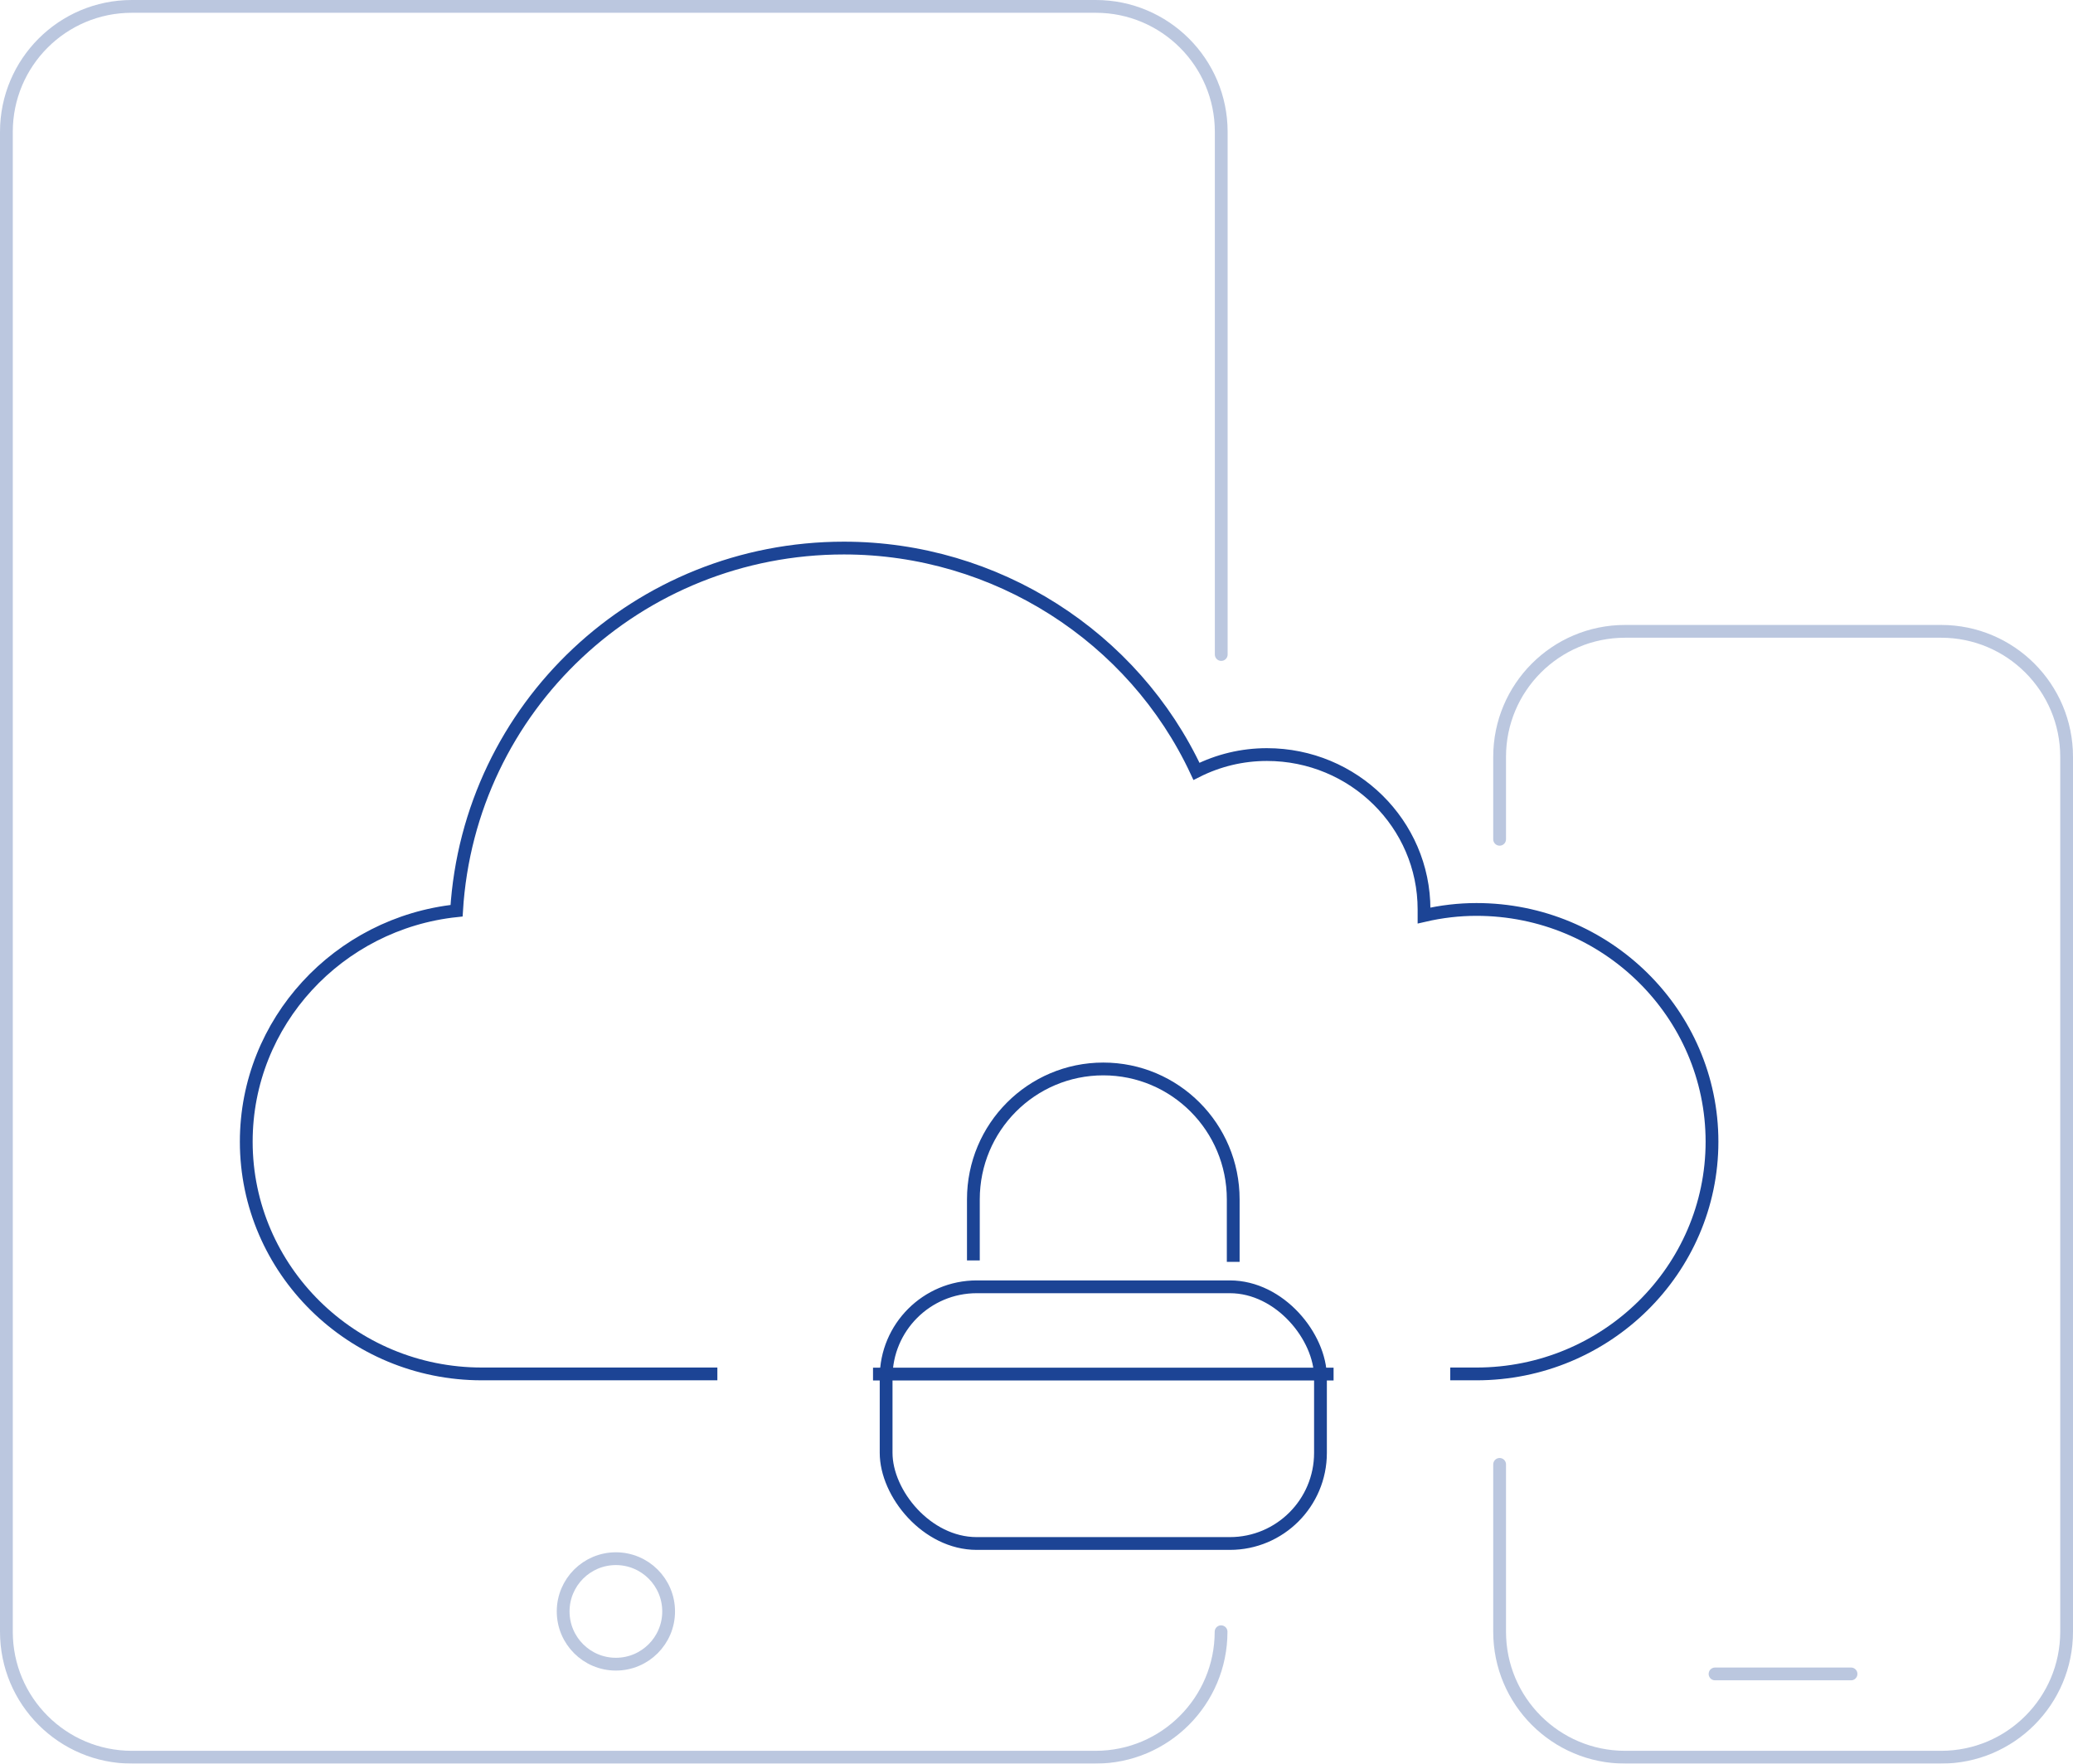
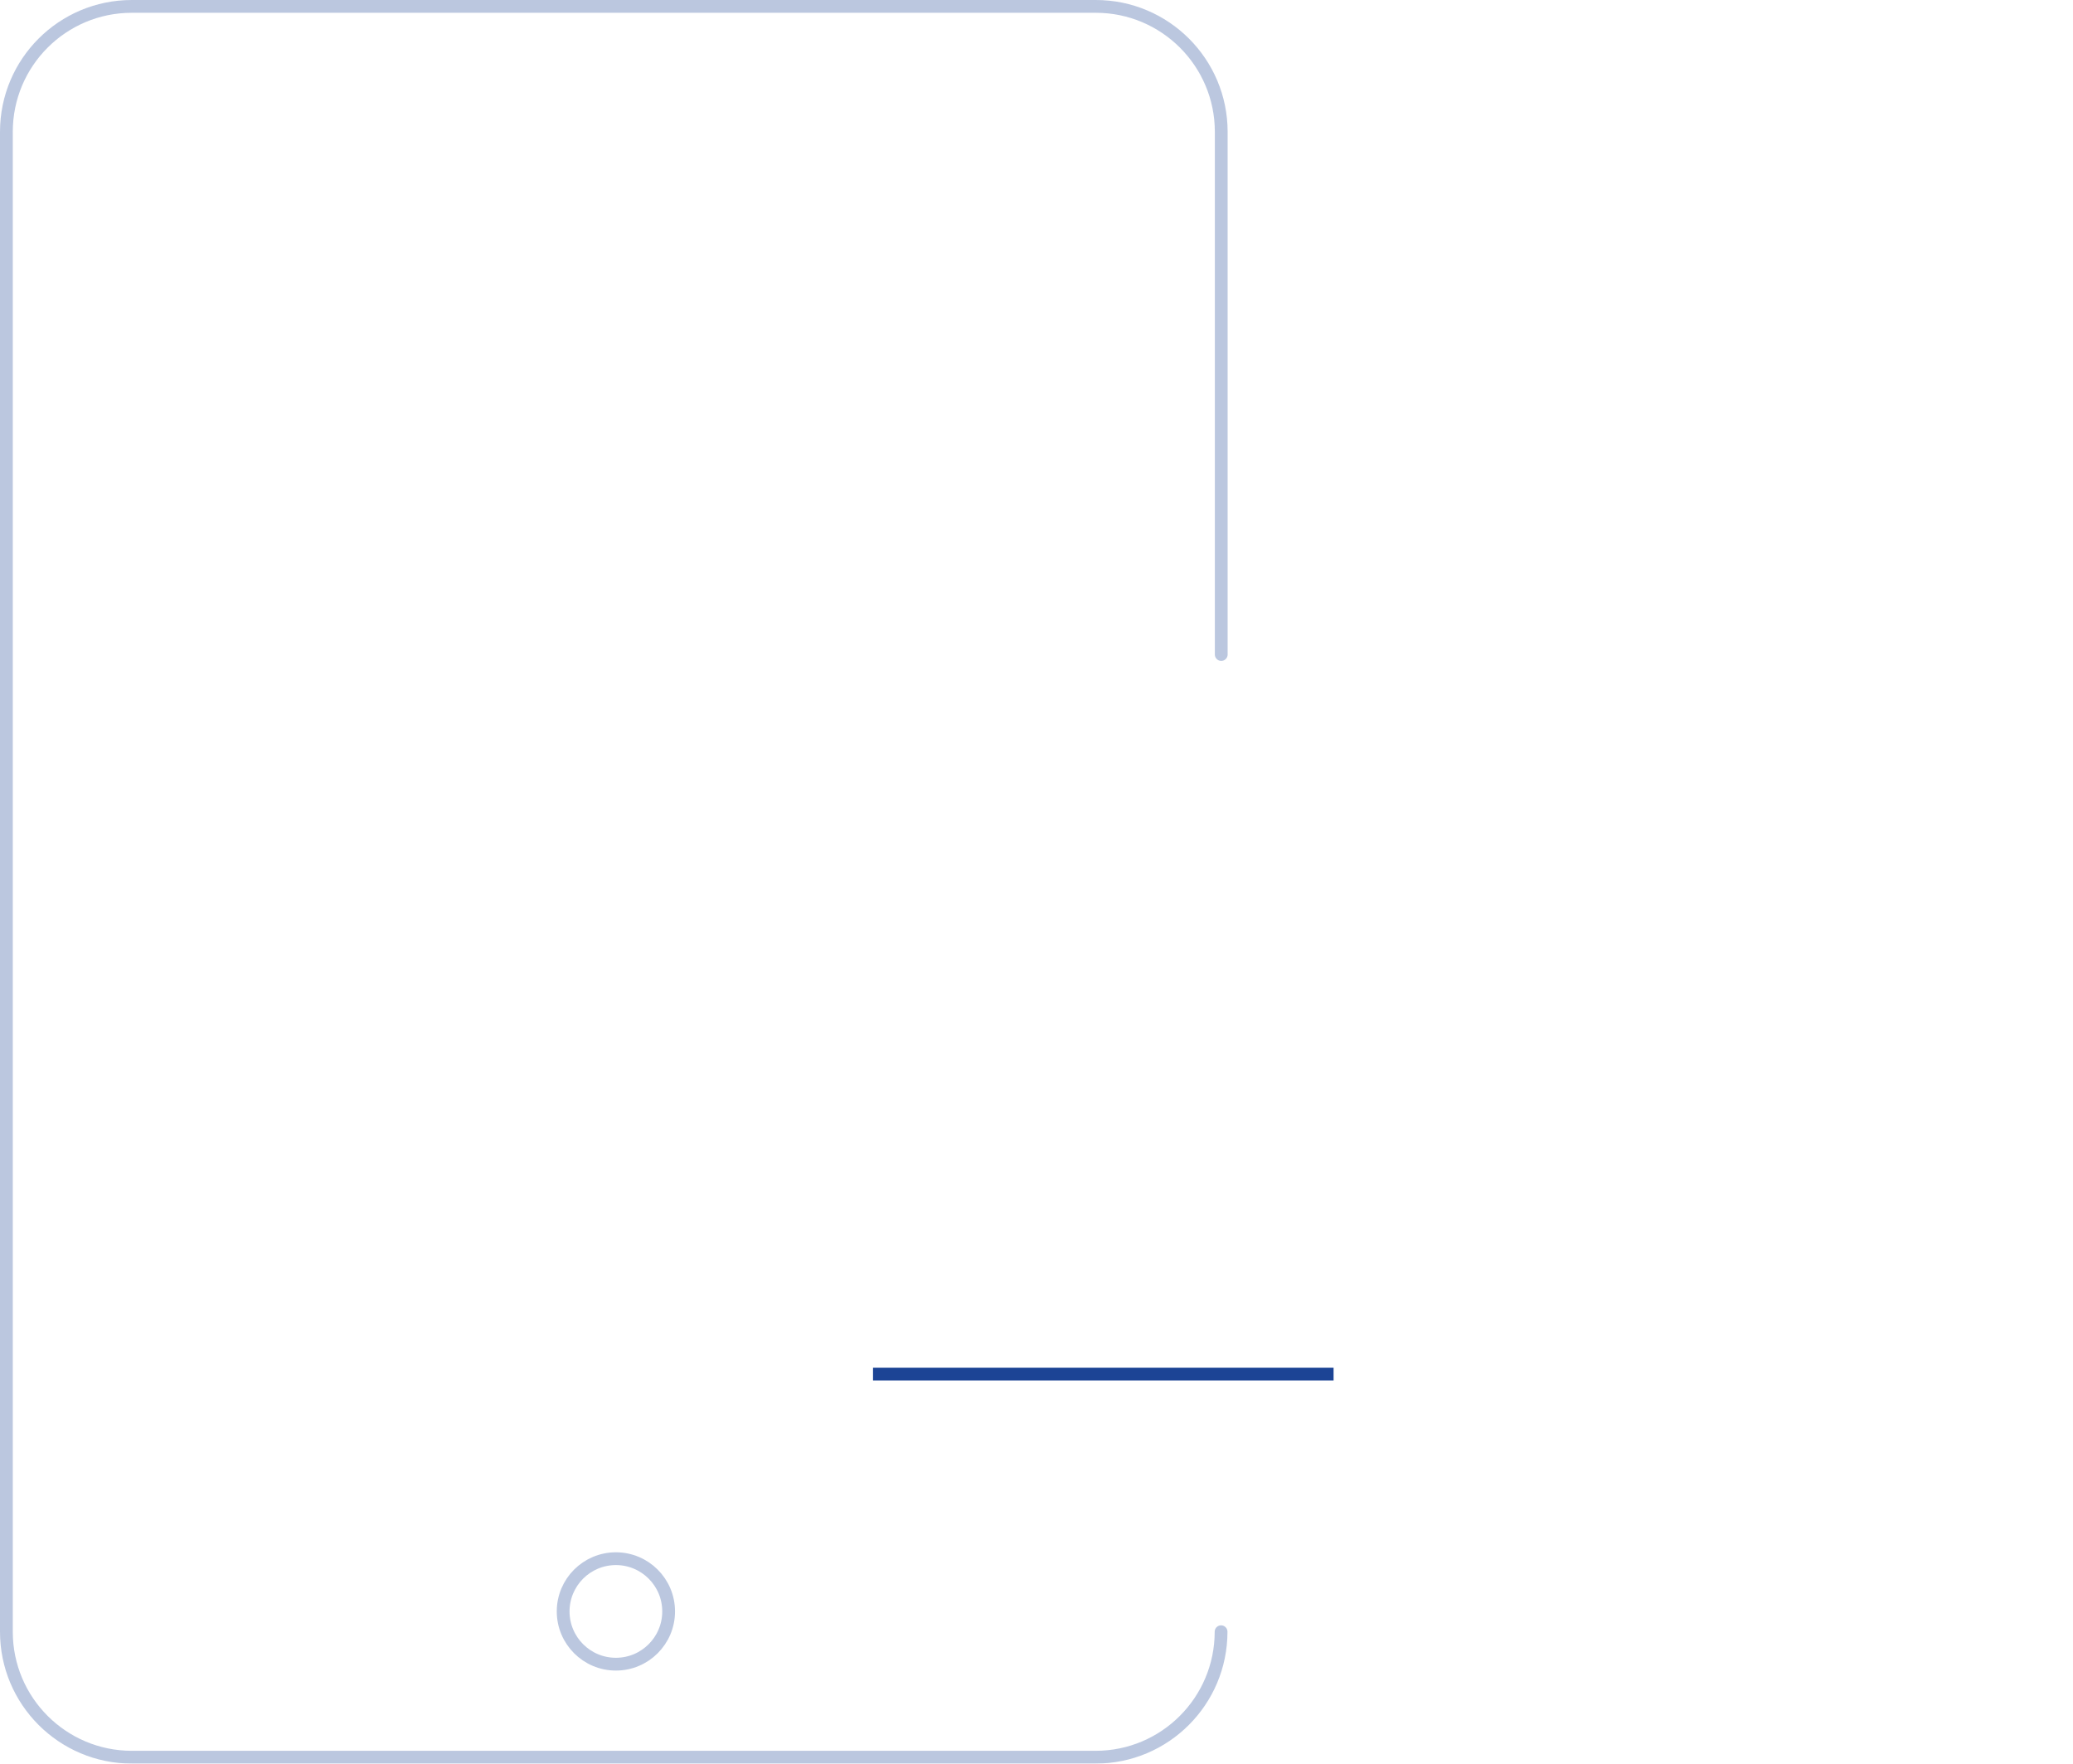
<svg xmlns="http://www.w3.org/2000/svg" id="Ebene_1" viewBox="0 0 129.72 110.35">
  <defs>
    <style>
      .cls-1 {
        opacity: .3;
      }

      .cls-2, .cls-3, .cls-4 {
        fill: none;
      }

      .cls-3 {
        stroke-linecap: round;
      }

      .cls-3, .cls-4 {
        stroke: #1c4495;
        stroke-width: .8px;
      }

      .cls-5 {
        clip-path: url(#clippath);
      }
    </style>
    <clipPath id="clippath">
      <rect class="cls-2" x="12.79" y="77.47" width="51.49" height="30" />
    </clipPath>
  </defs>
  <g>
-     <path class="cls-4" d="M44.89,85.96h-14.74c-8.13,0-14.74-6.52-14.74-14.53,0-7.49,5.77-13.67,13.16-14.45.78-12.75,11.35-22.69,24.24-22.69,9.51,0,18.13,5.54,22.06,13.97,1.37-.69,2.86-1.05,4.41-1.05,5.42,0,9.83,4.34,9.83,9.69,0,.12,0,.25,0,.38,1.08-.25,2.18-.38,3.28-.38,8.13,0,14.74,6.52,14.74,14.53s-6.61,14.53-14.74,14.53h-1.64" />
-     <rect class="cls-4" x="55.45" y="80.51" width="27.18" height="16.06" rx="5.67" ry="5.67" />
-     <path class="cls-4" d="M77.17,78.95v-3.91c0-4.51-3.64-8.16-8.13-8.16s-8.13,3.65-8.13,8.16v3.82" />
-   </g>
+     </g>
  <line class="cls-4" x1="54.63" y1="85.97" x2="83.45" y2="85.97" />
  <g>
    <g class="cls-1">
      <path class="cls-3" d="M76.42,40.95V8.25c0-4.34-3.52-7.85-7.85-7.85H8.25C3.91.4.4,3.91.4,8.25v93.84c0,4.34,3.52,7.85,7.85,7.85h60.31c4.34,0,7.85-3.52,7.85-7.85" />
    </g>
    <g class="cls-1">
-       <path class="cls-3" d="M93.84,91.62v10.47c0,4.34,3.52,7.85,7.85,7.85h19.78c4.34,0,7.85-3.52,7.85-7.85v-54.74c0-4.34-3.52-7.85-7.85-7.85h-19.78c-4.34,0-7.85,3.52-7.85,7.85v5.16" />
-     </g>
+       </g>
    <g class="cls-1">
      <g class="cls-5">
        <circle class="cls-3" cx="38.54" cy="100.82" r="3.3" />
      </g>
    </g>
    <g class="cls-1">
-       <line class="cls-3" x1="107.32" y1="104.73" x2="115.83" y2="104.73" />
-     </g>
+       </g>
  </g>
</svg>